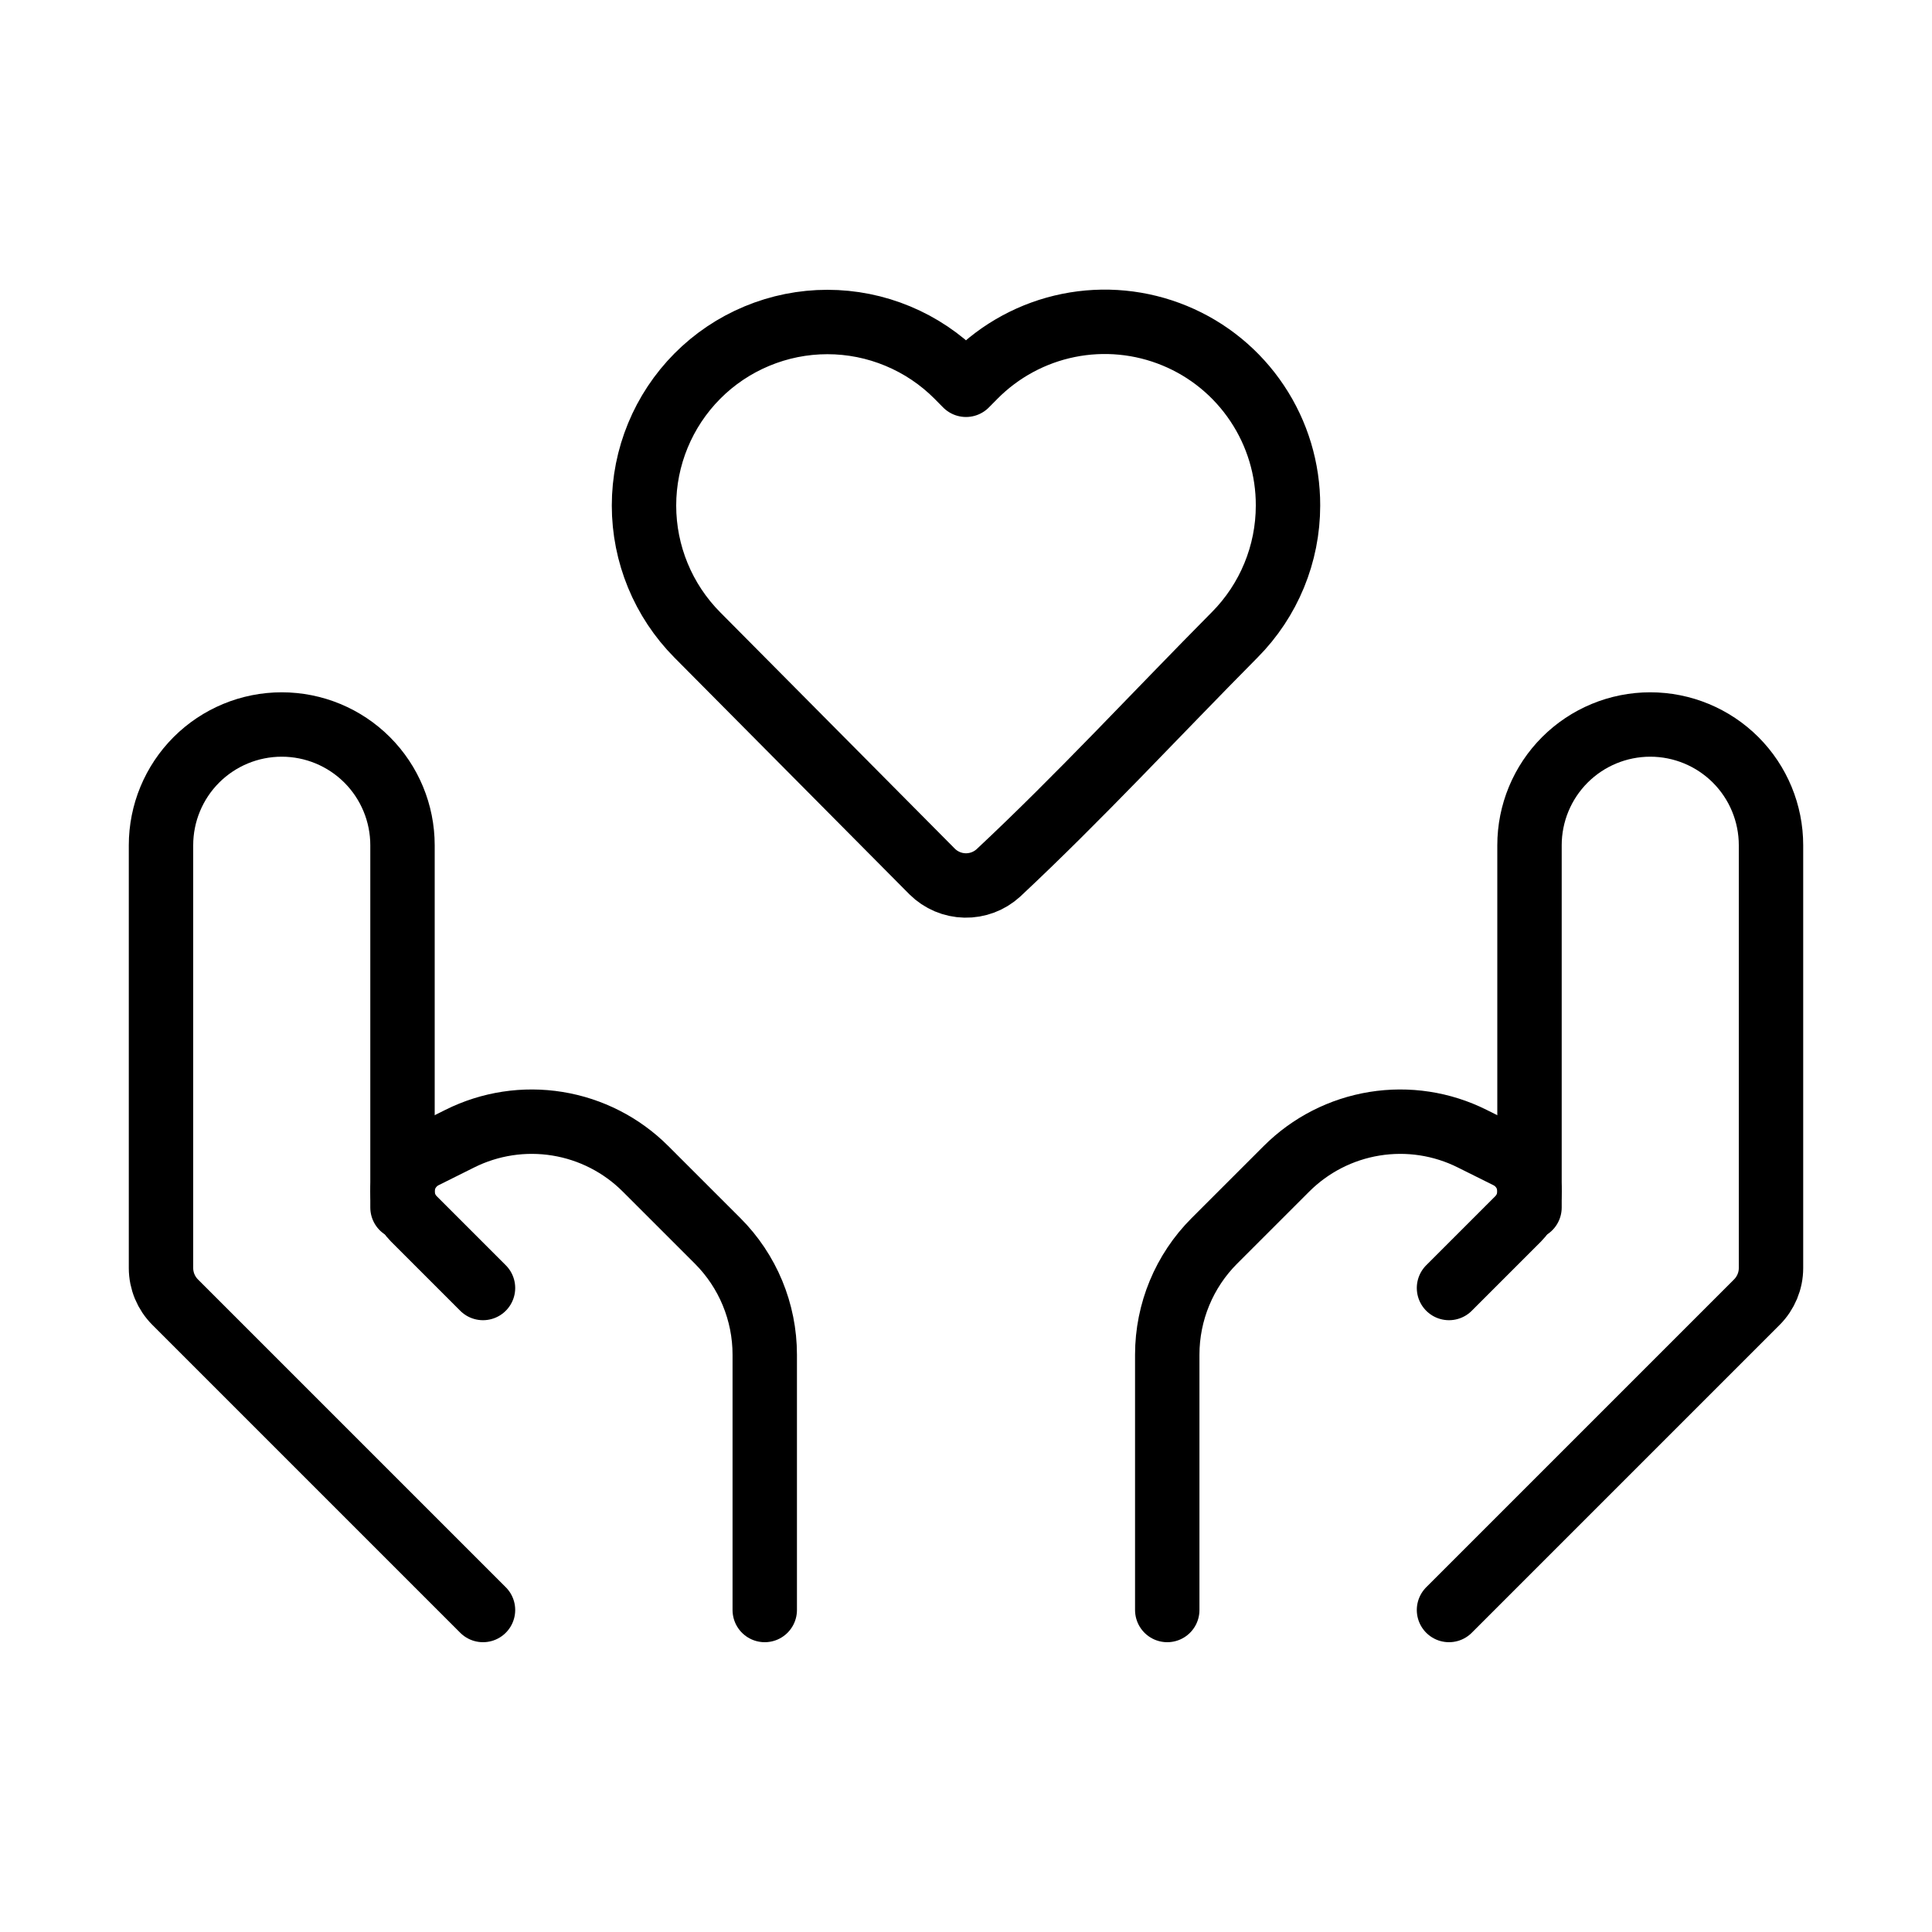
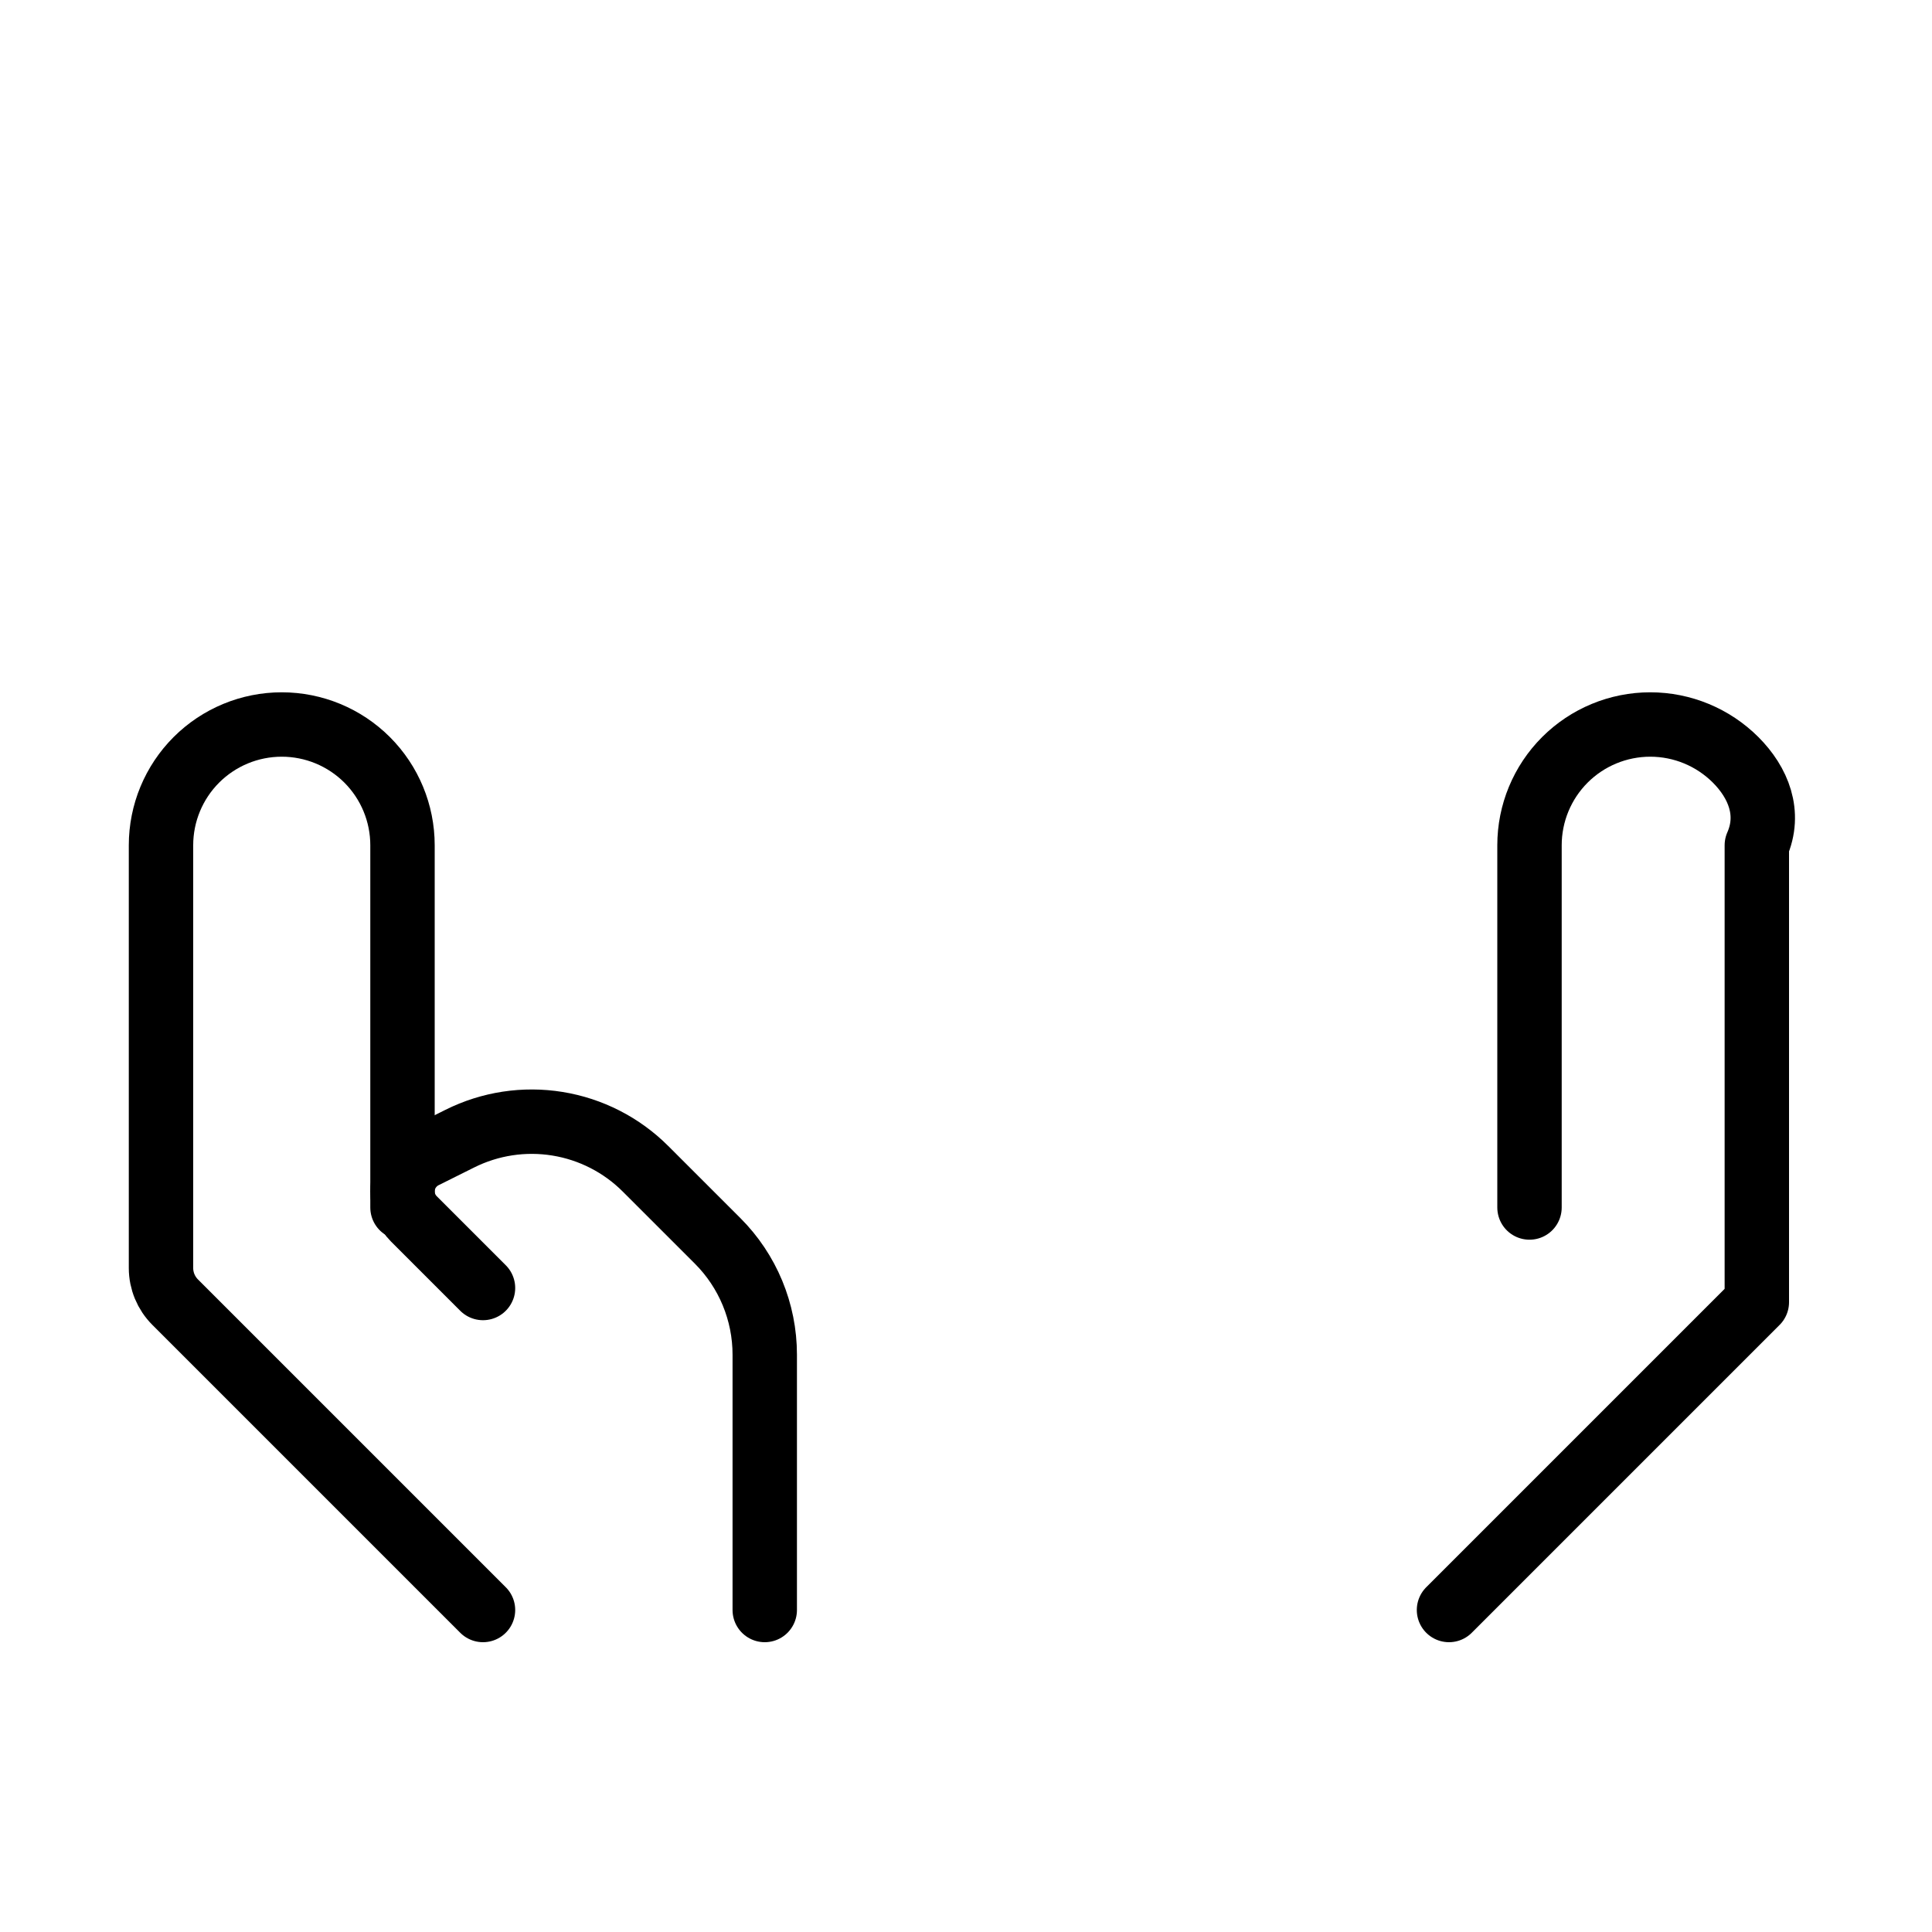
<svg xmlns="http://www.w3.org/2000/svg" width="60" height="60" viewBox="0 0 60 60" fill="none">
-   <path d="M40 15.7C40 17.204 39.405 18.648 38.345 19.715C35.905 22.175 33.538 24.74 31.005 27.11C30.722 27.368 30.351 27.507 29.969 27.499C29.587 27.491 29.222 27.337 28.95 27.067L21.655 19.718C20.595 18.649 20 17.205 20 15.7C20 14.195 20.595 12.751 21.655 11.682C22.184 11.149 22.814 10.726 23.507 10.438C24.2 10.149 24.944 10 25.695 10C26.446 10 27.19 10.149 27.883 10.438C28.576 10.726 29.206 11.149 29.735 11.682L30 11.95L30.265 11.682C31.059 10.88 32.074 10.331 33.181 10.107C34.288 9.883 35.437 9.994 36.481 10.425C37.525 10.855 38.417 11.587 39.043 12.527C39.67 13.466 40.003 14.571 40 15.7V15.7Z" stroke="black" stroke-width="2" stroke-linejoin="round" />
-   <path d="M45 50L54.56 40.44C54.841 40.159 55 39.778 55 39.38V26.25C55 25.255 54.605 24.302 53.902 23.598C53.198 22.895 52.245 22.5 51.25 22.5V22.5C50.255 22.5 49.302 22.895 48.598 23.598C47.895 24.302 47.5 25.255 47.5 26.25V37.5" stroke="black" stroke-width="2" stroke-linecap="round" stroke-linejoin="round" />
-   <path d="M45 40L47.145 37.855C47.258 37.742 47.347 37.609 47.408 37.462C47.469 37.315 47.5 37.157 47.5 36.998C47.5 36.773 47.437 36.553 47.319 36.361C47.2 36.17 47.031 36.016 46.83 35.915L45.722 35.363C44.784 34.893 43.722 34.731 42.687 34.899C41.651 35.067 40.695 35.556 39.953 36.298L37.715 38.535C36.777 39.472 36.25 40.744 36.25 42.07V50" stroke="black" stroke-width="2" stroke-linecap="round" stroke-linejoin="round" />
+   <path d="M45 50L54.56 40.44V26.25C55 25.255 54.605 24.302 53.902 23.598C53.198 22.895 52.245 22.5 51.25 22.5V22.5C50.255 22.5 49.302 22.895 48.598 23.598C47.895 24.302 47.5 25.255 47.5 26.25V37.5" stroke="black" stroke-width="2" stroke-linecap="round" stroke-linejoin="round" />
  <path d="M15 50L5.44 40.44C5.159 40.159 5 39.778 5 39.38V26.25C5 25.255 5.395 24.302 6.098 23.598C6.802 22.895 7.755 22.5 8.75 22.5V22.5C9.745 22.5 10.698 22.895 11.402 23.598C12.105 24.302 12.5 25.255 12.5 26.25V37.5" stroke="black" stroke-width="2" stroke-linecap="round" stroke-linejoin="round" />
  <path d="M15 40L12.855 37.855C12.742 37.742 12.653 37.609 12.592 37.462C12.531 37.315 12.5 37.157 12.5 36.998V36.998C12.5 36.54 12.76 36.123 13.17 35.915L14.277 35.363C15.216 34.893 16.278 34.731 17.313 34.899C18.349 35.067 19.305 35.556 20.047 36.298L22.285 38.535C23.223 39.472 23.75 40.744 23.75 42.07V50" stroke="black" stroke-width="2" stroke-linecap="round" stroke-linejoin="round" />
</svg>